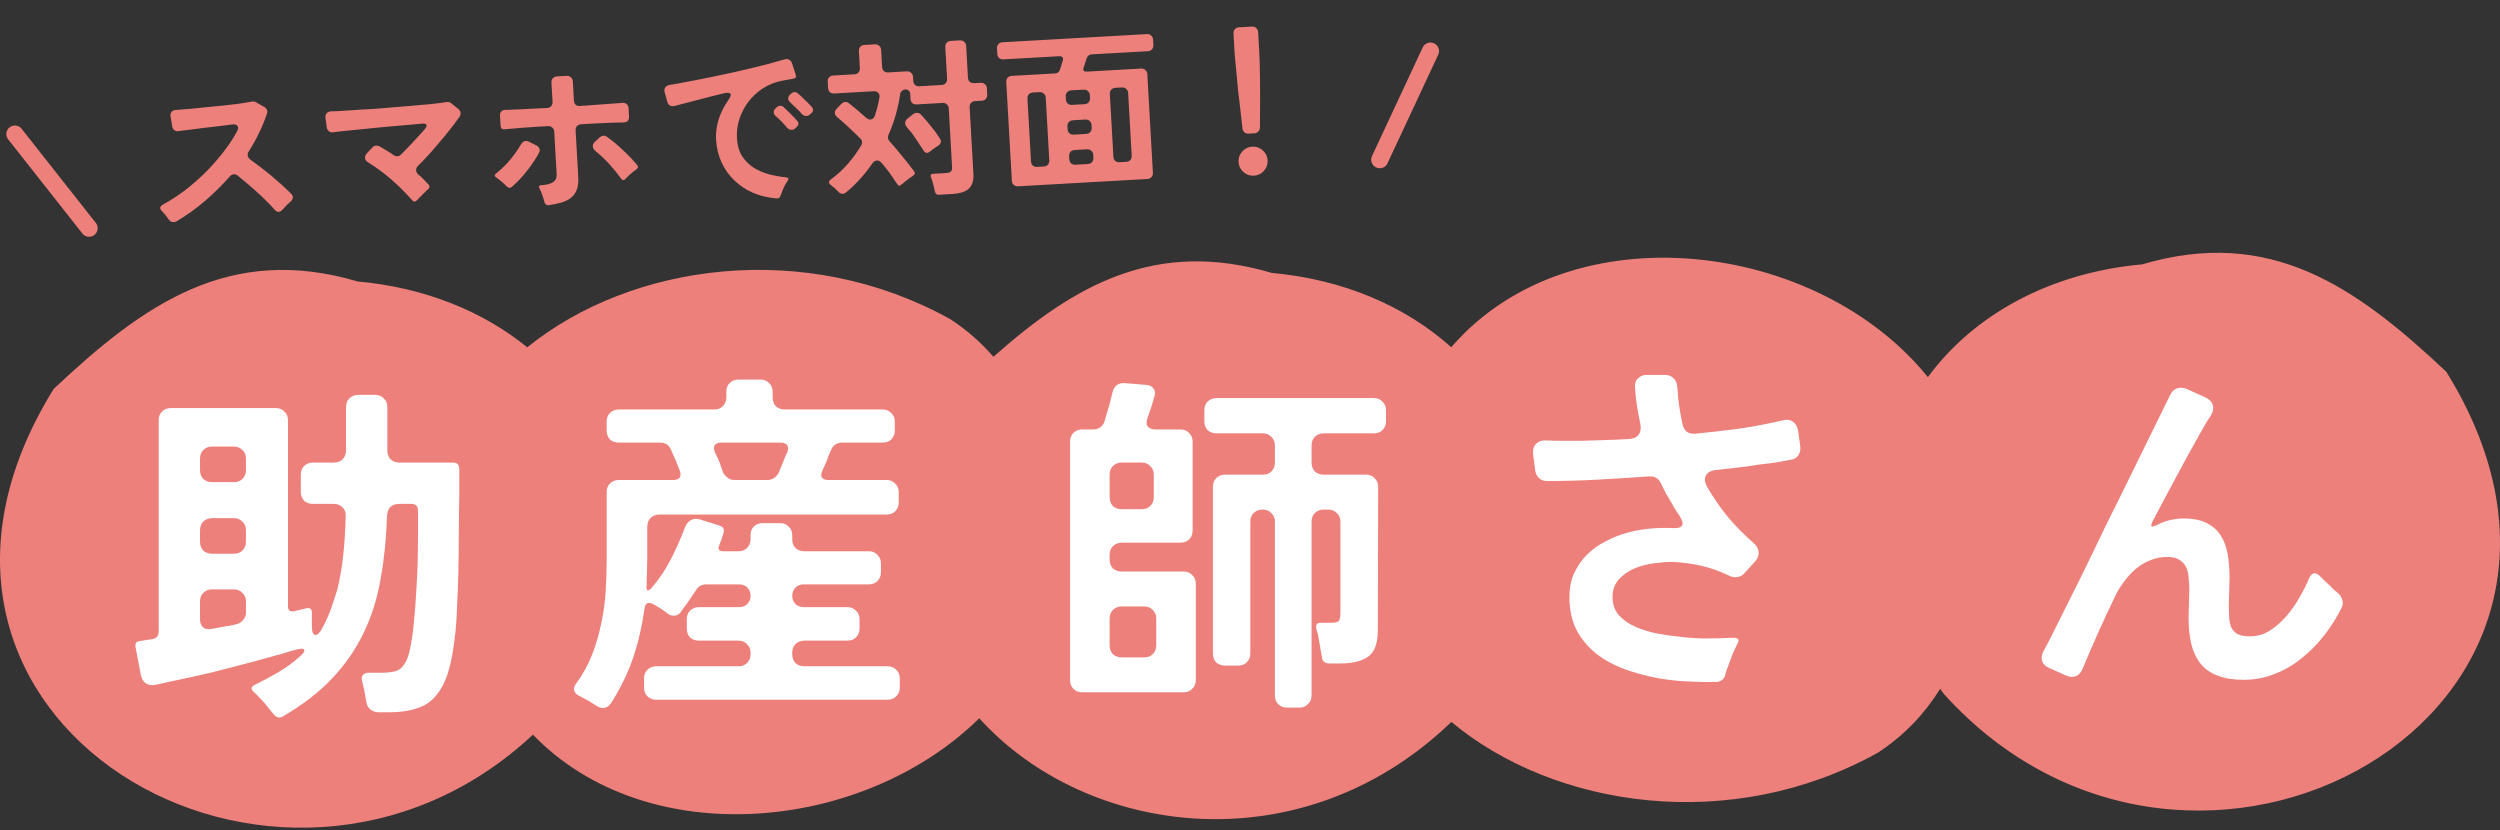
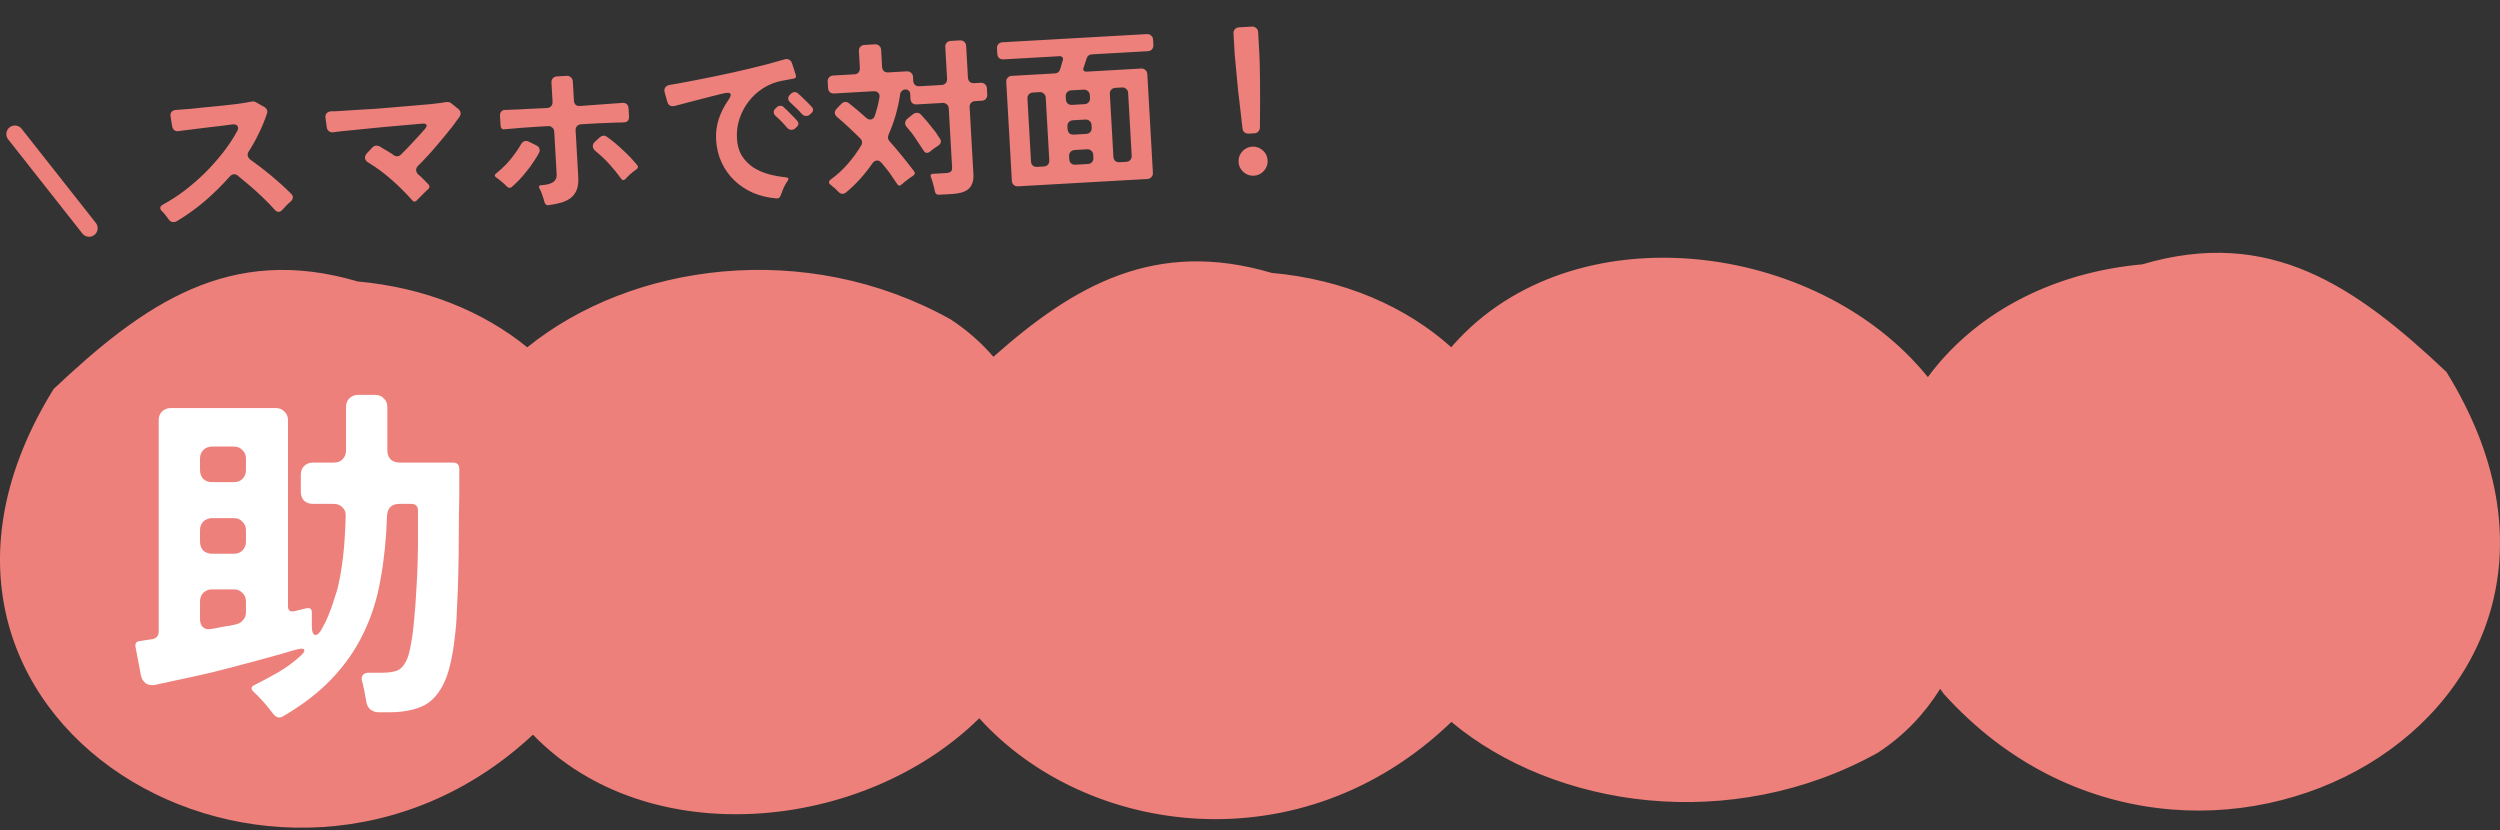
<svg xmlns="http://www.w3.org/2000/svg" width="292" height="97" viewBox="0 0 292 97" fill="none">
  <rect x="0" y="0" width="292" height="97" fill="#333333" stroke="none" />
  <path d="M19.724 25.652C19.594 25.473 19.464 25.3 19.334 25.134C19.204 24.967 19.062 24.809 18.906 24.657C18.623 24.366 18.655 24.117 19.004 23.91C19.834 23.463 20.665 22.928 21.498 22.307C22.33 21.672 23.126 20.986 23.885 20.249C24.644 19.498 25.347 18.71 25.995 17.886C26.655 17.047 27.215 16.207 27.675 15.367C27.833 15.091 27.855 14.876 27.739 14.722C27.636 14.554 27.419 14.493 27.088 14.539L26.034 14.678L23.726 14.949C23.341 14.998 22.976 15.045 22.632 15.091C22.286 15.124 21.961 15.163 21.657 15.207L20.881 15.311C20.683 15.348 20.515 15.318 20.375 15.219C20.235 15.107 20.146 14.951 20.109 14.753L19.924 13.622C19.885 13.397 19.921 13.215 20.034 13.075C20.146 12.935 20.315 12.859 20.541 12.846L21.299 12.783C21.631 12.751 21.984 12.724 22.356 12.703C22.728 12.669 23.12 12.626 23.531 12.576L26.001 12.336C26.572 12.277 27.143 12.212 27.713 12.139C28.283 12.067 28.846 11.975 29.4 11.864C29.572 11.827 29.733 11.851 29.885 11.936L30.878 12.501C31.016 12.573 31.116 12.681 31.177 12.825C31.239 12.968 31.241 13.115 31.182 13.265C30.92 14.055 30.609 14.813 30.249 15.541C29.903 16.269 29.503 16.986 29.049 17.693C28.938 17.859 28.901 18.028 28.938 18.2C28.974 18.371 29.076 18.519 29.243 18.643C30.078 19.237 30.895 19.865 31.694 20.528C32.492 21.191 33.26 21.888 33.995 22.621C34.15 22.759 34.219 22.916 34.202 23.09C34.185 23.251 34.1 23.403 33.948 23.545C33.858 23.617 33.775 23.689 33.699 23.76C33.623 23.831 33.541 23.909 33.452 23.994C33.364 24.093 33.283 24.184 33.207 24.268C33.132 24.353 33.056 24.43 32.98 24.502C32.842 24.656 32.7 24.738 32.553 24.746C32.394 24.755 32.235 24.671 32.078 24.492C31.992 24.39 31.9 24.289 31.8 24.188C31.701 24.086 31.595 23.972 31.481 23.845C30.927 23.276 30.356 22.727 29.765 22.2L29.006 21.541C28.809 21.366 28.606 21.197 28.397 21.035C28.2 20.859 27.99 20.684 27.766 20.51C27.626 20.398 27.477 20.346 27.317 20.355C27.144 20.365 26.988 20.447 26.85 20.602C25.972 21.6 25.004 22.556 23.947 23.47C22.89 24.372 21.786 25.162 20.636 25.841C20.533 25.901 20.421 25.934 20.301 25.94C20.061 25.954 19.869 25.858 19.724 25.652ZM48.141 23.383C47.399 22.544 46.6 21.747 45.742 20.995C44.885 20.242 43.979 19.572 43.024 18.985C42.79 18.851 42.66 18.685 42.636 18.486C42.611 18.287 42.687 18.089 42.862 17.892L43.505 17.215C43.618 17.088 43.768 17.02 43.954 17.009C44.061 17.003 44.182 17.03 44.319 17.089C44.498 17.186 44.671 17.289 44.838 17.4C45.004 17.497 45.169 17.595 45.335 17.692L45.771 17.968C45.799 17.993 45.834 18.018 45.876 18.042C45.917 18.067 45.952 18.091 45.98 18.117C46.119 18.216 46.262 18.261 46.408 18.253C46.581 18.243 46.724 18.175 46.837 18.048C47.217 17.679 47.583 17.305 47.936 16.924C48.301 16.543 48.66 16.155 49.012 15.761L49.633 15.065C49.809 14.855 49.866 14.691 49.806 14.575C49.746 14.458 49.577 14.414 49.298 14.443L44.833 14.836C44.342 14.891 43.864 14.938 43.398 14.977C42.933 15.017 42.482 15.063 42.044 15.114L39.714 15.346C39.448 15.375 39.183 15.41 38.918 15.451C38.719 15.476 38.55 15.432 38.41 15.32C38.27 15.208 38.188 15.052 38.163 14.853L38.023 13.799C37.983 13.561 38.026 13.372 38.151 13.231C38.277 13.091 38.46 13.014 38.699 13C38.846 13.005 39.007 13.002 39.18 12.993C39.366 12.982 39.566 12.971 39.779 12.959L42.393 12.791C42.873 12.764 43.358 12.736 43.851 12.708C44.356 12.666 44.861 12.624 45.366 12.582L48.297 12.336C48.949 12.286 49.6 12.229 50.251 12.166C50.901 12.102 51.544 12.019 52.179 11.916C52.273 11.911 52.367 11.919 52.461 11.941C52.556 11.962 52.639 12.004 52.709 12.067L53.548 12.74C53.689 12.866 53.77 13.008 53.793 13.167C53.815 13.326 53.777 13.482 53.679 13.634C53.568 13.801 53.444 13.968 53.307 14.136C53.183 14.303 53.053 14.484 52.917 14.679C52.269 15.504 51.607 16.309 50.93 17.095C50.267 17.881 49.562 18.642 48.816 19.378C48.664 19.534 48.594 19.705 48.605 19.891C48.614 20.064 48.697 20.226 48.852 20.378C49.076 20.552 49.28 20.741 49.465 20.944C49.663 21.133 49.855 21.329 50.04 21.533C50.125 21.621 50.164 21.719 50.156 21.826C50.149 21.934 50.101 22.023 50.011 22.095C49.96 22.138 49.909 22.181 49.858 22.224C49.821 22.266 49.77 22.316 49.706 22.373L49.005 23.074C48.941 23.131 48.885 23.187 48.834 23.244C48.797 23.286 48.753 23.335 48.703 23.391C48.615 23.49 48.524 23.541 48.431 23.547C48.324 23.553 48.228 23.498 48.141 23.383ZM63.6 23.63C63.583 23.564 63.566 23.505 63.55 23.452C63.533 23.386 63.516 23.321 63.498 23.255C63.45 23.111 63.402 22.966 63.354 22.822C63.305 22.665 63.249 22.514 63.188 22.371C63.173 22.345 63.166 22.332 63.166 22.332C63.165 22.319 63.157 22.299 63.142 22.273L63.052 22.098C63.038 22.072 63.03 22.053 63.029 22.039C63.028 22.026 63.021 22.013 63.007 22.001C62.887 21.767 62.96 21.643 63.226 21.628C63.439 21.616 63.651 21.59 63.863 21.552C64.088 21.512 64.284 21.448 64.453 21.358C64.635 21.267 64.775 21.146 64.873 20.994C64.984 20.827 65.031 20.611 65.016 20.344L64.735 15.372C64.724 15.173 64.648 15.017 64.508 14.904C64.381 14.778 64.217 14.72 64.018 14.732L62.8 14.801L60.944 14.926L58.95 15.099C58.804 15.12 58.69 15.094 58.605 15.018C58.521 14.943 58.474 14.832 58.466 14.685L58.401 13.527C58.389 13.314 58.439 13.145 58.552 13.018C58.678 12.891 58.848 12.828 59.062 12.829C59.169 12.823 59.276 12.823 59.383 12.831C59.489 12.825 59.616 12.818 59.762 12.809C60.082 12.805 60.429 12.791 60.802 12.77C61.174 12.749 61.574 12.727 62 12.703L63.898 12.615C64.097 12.604 64.254 12.535 64.367 12.408C64.492 12.268 64.55 12.098 64.538 11.898L64.41 9.641C64.399 9.442 64.45 9.279 64.563 9.152C64.689 9.011 64.851 8.935 65.051 8.924L66.189 8.86C66.389 8.848 66.552 8.906 66.68 9.032C66.82 9.145 66.895 9.301 66.906 9.5L67.033 11.737C67.045 11.95 67.115 12.119 67.242 12.246C67.382 12.358 67.558 12.401 67.77 12.376L72.718 12.016C72.918 12.005 73.081 12.055 73.207 12.168C73.334 12.281 73.403 12.438 73.414 12.637L73.47 13.616C73.482 13.829 73.431 13.999 73.318 14.125C73.204 14.239 73.047 14.294 72.847 14.292C72.74 14.298 72.634 14.304 72.527 14.31C72.42 14.303 72.3 14.303 72.167 14.311C71.847 14.315 71.493 14.329 71.107 14.351C70.735 14.372 70.335 14.388 69.908 14.398L67.871 14.514C67.672 14.525 67.509 14.601 67.383 14.742C67.27 14.868 67.22 15.031 67.231 15.231L67.541 20.702C67.575 21.315 67.51 21.819 67.346 22.216C67.181 22.599 66.938 22.913 66.618 23.158C66.297 23.39 65.92 23.565 65.486 23.683C65.052 23.801 64.576 23.895 64.059 23.964C63.954 23.983 63.859 23.962 63.775 23.9C63.691 23.825 63.632 23.735 63.6 23.63ZM72.559 20.879C72.124 20.276 71.657 19.701 71.159 19.155C70.661 18.609 70.125 18.105 69.551 17.644C69.354 17.468 69.25 17.287 69.24 17.101C69.228 16.901 69.318 16.715 69.509 16.544L70.061 16.032C70.201 15.918 70.345 15.856 70.491 15.848C70.624 15.84 70.76 15.886 70.899 15.985C71.54 16.443 72.156 16.955 72.749 17.523C73.355 18.076 73.909 18.659 74.411 19.272C74.496 19.36 74.528 19.452 74.507 19.547C74.498 19.627 74.442 19.704 74.339 19.777L74.012 20.015C73.666 20.275 73.343 20.574 73.041 20.912C72.865 21.095 72.704 21.084 72.559 20.879ZM59.229 21.794C59.187 21.756 59.138 21.719 59.083 21.682C59.039 21.631 58.997 21.58 58.954 21.529L58.239 20.928L57.925 20.706C57.743 20.556 57.742 20.416 57.922 20.285C58.381 19.912 58.807 19.521 59.197 19.111C59.587 18.689 59.949 18.234 60.282 17.748C60.394 17.595 60.492 17.449 60.578 17.31C60.676 17.158 60.768 17.006 60.852 16.854C60.999 16.605 61.185 16.475 61.411 16.462C61.544 16.454 61.673 16.487 61.797 16.56L62.663 16.992C62.842 17.075 62.956 17.203 63.005 17.373C63.068 17.53 63.05 17.691 62.953 17.857C62.772 18.201 62.558 18.554 62.311 18.915C62.078 19.275 61.818 19.631 61.53 19.981C61.256 20.33 60.968 20.667 60.666 20.991C60.363 21.302 60.065 21.586 59.773 21.843C59.709 21.9 59.631 21.931 59.538 21.936C59.418 21.943 59.315 21.896 59.229 21.794ZM90.698 23.177C89.731 23.099 88.825 22.883 87.977 22.53C87.141 22.163 86.413 21.684 85.792 21.091C85.171 20.499 84.67 19.799 84.291 18.993C83.911 18.186 83.694 17.291 83.638 16.305C83.593 15.507 83.695 14.713 83.944 13.924C84.206 13.135 84.566 12.414 85.023 11.76C85.308 11.37 85.407 11.104 85.319 10.962C85.244 10.819 84.969 10.802 84.494 10.909L82.934 11.297C82.236 11.47 81.545 11.65 80.861 11.835C80.176 12.008 79.492 12.187 78.808 12.372C78.597 12.424 78.409 12.408 78.244 12.324C78.093 12.239 77.991 12.091 77.939 11.88L77.637 10.796C77.57 10.559 77.592 10.364 77.704 10.211C77.816 10.058 77.984 9.962 78.208 9.922C78.486 9.866 78.836 9.806 79.26 9.742C80.714 9.473 82.153 9.191 83.579 8.897C85.018 8.602 86.456 8.28 87.891 7.932C88.524 7.776 89.142 7.621 89.748 7.466C90.366 7.298 90.991 7.122 91.621 6.939C91.831 6.874 92.012 6.884 92.164 6.969C92.329 7.053 92.444 7.193 92.508 7.39L92.946 8.747C93.026 8.997 92.941 9.142 92.69 9.183L91.302 9.441C90.523 9.592 89.798 9.88 89.128 10.306C88.471 10.73 87.906 11.25 87.433 11.864C86.973 12.464 86.617 13.139 86.366 13.887C86.127 14.622 86.029 15.382 86.074 16.168C86.119 16.966 86.311 17.643 86.65 18.198C87.001 18.739 87.44 19.189 87.968 19.546C88.508 19.889 89.111 20.156 89.776 20.345C90.44 20.521 91.115 20.643 91.8 20.711C92.095 20.735 92.163 20.871 92.003 21.12C91.842 21.343 91.702 21.578 91.582 21.825C91.475 22.058 91.376 22.304 91.284 22.563L91.214 22.748C91.201 22.762 91.196 22.775 91.196 22.789C91.197 22.802 91.191 22.816 91.179 22.83C91.1 23.088 90.939 23.204 90.698 23.177ZM93.623 13.276C93.422 13.034 93.209 12.812 92.984 12.611C92.772 12.396 92.546 12.182 92.307 11.969C92.152 11.831 92.07 11.682 92.061 11.522C92.052 11.362 92.123 11.204 92.275 11.049L92.428 10.92C92.516 10.822 92.639 10.768 92.799 10.759C92.945 10.751 93.075 10.797 93.188 10.897L93.567 11.236L94.458 12.107C94.529 12.183 94.593 12.253 94.65 12.317C94.706 12.367 94.763 12.424 94.82 12.487C95.035 12.742 95.015 12.991 94.762 13.232L94.609 13.361C94.495 13.474 94.352 13.536 94.179 13.545C93.979 13.557 93.794 13.467 93.623 13.276ZM91.911 14.896C91.51 14.411 91.078 13.968 90.614 13.567C90.46 13.429 90.378 13.28 90.369 13.12C90.359 12.947 90.437 12.789 90.602 12.646L90.735 12.518C90.836 12.419 90.96 12.365 91.107 12.357C91.266 12.348 91.403 12.394 91.515 12.494C91.571 12.544 91.628 12.601 91.685 12.665C91.741 12.715 91.805 12.772 91.875 12.834L92.767 13.726C92.837 13.788 92.894 13.852 92.938 13.916C92.995 13.98 93.052 14.043 93.109 14.107C93.323 14.362 93.304 14.603 93.05 14.831L92.898 14.98C92.784 15.093 92.641 15.155 92.468 15.165C92.268 15.176 92.082 15.086 91.911 14.896ZM109.201 22.37C109.184 22.305 109.167 22.239 109.15 22.173C109.146 22.107 109.136 22.04 109.119 21.974L108.866 21.047C108.836 20.982 108.812 20.924 108.796 20.871C108.779 20.805 108.755 20.74 108.725 20.675C108.645 20.439 108.725 20.314 108.964 20.301L110.462 20.216C110.755 20.199 110.952 20.141 111.053 20.042C111.168 19.956 111.218 19.779 111.203 19.513L110.815 12.664C110.804 12.464 110.729 12.308 110.589 12.196C110.461 12.069 110.298 12.012 110.098 12.023L107.063 12.195C106.863 12.206 106.694 12.156 106.554 12.044C106.426 11.917 106.357 11.754 106.346 11.555L106.312 10.956C106.303 10.796 106.242 10.672 106.131 10.585C106.031 10.484 105.902 10.438 105.742 10.447C105.582 10.456 105.446 10.517 105.332 10.63C105.217 10.73 105.151 10.861 105.134 11.022C104.905 12.638 104.453 14.213 103.778 15.746C103.719 15.87 103.7 16.005 103.721 16.15C103.742 16.283 103.802 16.399 103.901 16.501C104.414 17.073 104.901 17.646 105.361 18.221C105.834 18.795 106.302 19.39 106.764 20.004C106.909 20.21 106.866 20.386 106.634 20.533C106.582 20.562 106.53 20.599 106.479 20.642C106.428 20.671 106.37 20.708 106.305 20.752L105.576 21.314C105.45 21.441 105.348 21.527 105.27 21.571C105.106 21.741 104.951 21.723 104.806 21.517C104.5 21.054 104.179 20.585 103.845 20.11C103.787 20.033 103.716 19.943 103.63 19.841L103.22 19.324C103.132 19.195 103.018 19.068 102.878 18.942C102.75 18.803 102.599 18.738 102.426 18.748C102.213 18.76 102.033 18.877 101.885 19.099C100.971 20.419 99.941 21.552 98.792 22.499C98.677 22.586 98.559 22.632 98.439 22.639C98.266 22.649 98.102 22.578 97.947 22.427C97.876 22.364 97.806 22.294 97.735 22.218C97.663 22.142 97.592 22.066 97.521 21.99C97.438 21.928 97.354 21.866 97.27 21.804C97.2 21.741 97.13 21.678 97.059 21.616C96.754 21.406 96.748 21.186 97.042 20.955C97.748 20.448 98.402 19.85 99.004 19.162C99.618 18.459 100.145 17.735 100.584 16.989C100.669 16.851 100.701 16.709 100.68 16.563C100.671 16.416 100.611 16.293 100.498 16.192C100.059 15.75 99.621 15.327 99.185 14.925C98.747 14.509 98.29 14.101 97.813 13.7C97.632 13.564 97.529 13.402 97.505 13.217C97.495 13.03 97.572 12.852 97.736 12.683L98.265 12.132C98.418 11.99 98.567 11.915 98.713 11.906C98.873 11.897 99.023 11.949 99.163 12.061C99.498 12.323 99.827 12.591 100.15 12.867C100.473 13.142 100.796 13.425 101.119 13.713C101.303 13.89 101.488 13.973 101.674 13.962C101.927 13.948 102.105 13.778 102.206 13.451C102.309 13.139 102.404 12.813 102.491 12.474C102.578 12.122 102.652 11.77 102.712 11.42C102.765 11.176 102.721 10.985 102.58 10.846C102.452 10.707 102.268 10.644 102.028 10.657L97.435 10.917C97.236 10.928 97.066 10.878 96.926 10.766C96.799 10.639 96.729 10.476 96.718 10.277L96.676 9.538C96.665 9.338 96.716 9.175 96.829 9.048C96.954 8.908 97.117 8.832 97.317 8.82L99.793 8.68C99.992 8.669 100.149 8.6 100.262 8.473C100.387 8.333 100.445 8.163 100.433 7.963L100.32 5.966C100.309 5.766 100.36 5.603 100.473 5.477C100.598 5.336 100.761 5.26 100.961 5.249L102.199 5.179C102.398 5.167 102.562 5.225 102.689 5.351C102.829 5.464 102.905 5.62 102.916 5.819L103.029 7.816C103.04 8.016 103.11 8.179 103.237 8.305C103.377 8.417 103.547 8.468 103.746 8.457L105.923 8.333C106.123 8.322 106.286 8.38 106.413 8.506C106.553 8.618 106.629 8.774 106.64 8.974L106.666 9.433C106.678 9.633 106.747 9.796 106.874 9.922C107.014 10.034 107.184 10.085 107.384 10.073L109.979 9.927C110.179 9.915 110.336 9.846 110.449 9.72C110.574 9.579 110.631 9.409 110.62 9.209L110.41 5.495C110.398 5.296 110.449 5.132 110.562 5.006C110.688 4.865 110.851 4.789 111.05 4.778L112.128 4.717C112.328 4.706 112.492 4.763 112.619 4.889C112.759 5.002 112.835 5.158 112.846 5.357L113.056 9.071C113.067 9.271 113.137 9.434 113.264 9.56C113.404 9.673 113.574 9.723 113.773 9.712L114.552 9.668C114.752 9.656 114.915 9.714 115.043 9.84C115.183 9.953 115.258 10.109 115.269 10.308L115.311 11.047C115.323 11.247 115.265 11.417 115.14 11.558C115.027 11.684 114.871 11.753 114.671 11.764L113.892 11.809C113.692 11.82 113.53 11.896 113.404 12.036C113.291 12.163 113.24 12.326 113.252 12.526L113.696 20.373C113.719 20.786 113.672 21.136 113.555 21.423C113.451 21.709 113.29 21.939 113.073 22.111C112.856 22.284 112.589 22.412 112.274 22.497C111.971 22.581 111.627 22.634 111.241 22.656L109.663 22.745C109.41 22.759 109.256 22.634 109.201 22.37ZM107.869 17.578C107.575 17.114 107.268 16.651 106.948 16.188C106.641 15.711 106.302 15.27 105.932 14.863C105.775 14.685 105.705 14.509 105.722 14.334C105.738 14.146 105.835 13.981 106.014 13.837L106.666 13.319C106.781 13.233 106.912 13.185 107.058 13.177C107.258 13.166 107.429 13.236 107.571 13.388C107.685 13.515 107.799 13.642 107.913 13.77C108.027 13.883 108.141 14.01 108.255 14.151C108.441 14.367 108.621 14.591 108.794 14.821C108.98 15.038 109.153 15.255 109.312 15.473C109.4 15.615 109.481 15.744 109.554 15.86C109.641 15.975 109.721 16.091 109.794 16.207C109.896 16.348 109.924 16.494 109.879 16.643C109.834 16.793 109.74 16.911 109.599 16.999L109.116 17.327C109.014 17.4 108.924 17.465 108.847 17.523C108.77 17.581 108.694 17.645 108.618 17.716C108.502 17.803 108.391 17.849 108.285 17.855C108.125 17.864 107.986 17.772 107.869 17.578ZM118.185 21.121L117.532 9.579C117.521 9.38 117.571 9.216 117.684 9.09C117.81 8.949 117.973 8.873 118.172 8.862L123.204 8.577C123.524 8.559 123.729 8.4 123.818 8.102L123.988 7.551C124.01 7.47 124.032 7.388 124.054 7.307C124.089 7.225 124.118 7.136 124.139 7.042C124.184 6.892 124.164 6.773 124.079 6.685C124.007 6.595 123.891 6.555 123.731 6.564L117.202 6.934C117.002 6.945 116.832 6.894 116.692 6.782C116.565 6.656 116.496 6.493 116.485 6.293L116.448 5.654C116.437 5.455 116.488 5.291 116.601 5.165C116.727 5.024 116.889 4.948 117.089 4.937L133.962 3.982C134.162 3.97 134.325 4.028 134.452 4.154C134.592 4.267 134.668 4.423 134.679 4.622L134.715 5.261C134.727 5.461 134.67 5.631 134.544 5.772C134.431 5.898 134.275 5.967 134.075 5.979L127.545 6.348C127.213 6.367 127.002 6.533 126.912 6.845C126.856 7.035 126.8 7.212 126.742 7.375L126.571 7.886C126.512 8.036 126.513 8.156 126.571 8.246C126.643 8.336 126.759 8.376 126.918 8.367L133.288 8.006C133.488 7.995 133.651 8.052 133.779 8.179C133.919 8.291 133.994 8.447 134.006 8.647L134.659 20.188C134.67 20.388 134.613 20.552 134.486 20.679C134.374 20.819 134.218 20.894 134.018 20.906L118.903 21.761C118.703 21.773 118.533 21.715 118.392 21.59C118.265 21.477 118.197 21.32 118.185 21.121ZM121.138 19.491L121.917 19.447C122.116 19.436 122.273 19.367 122.386 19.24C122.511 19.1 122.568 18.93 122.557 18.73L122.142 11.402C122.131 11.202 122.055 11.046 121.915 10.934C121.788 10.807 121.625 10.75 121.425 10.761L120.646 10.805C120.446 10.816 120.284 10.893 120.158 11.033C120.045 11.16 119.994 11.323 120.006 11.523L120.421 18.851C120.432 19.05 120.501 19.213 120.628 19.34C120.768 19.452 120.938 19.503 121.138 19.491ZM130.762 18.947L131.541 18.902C131.741 18.891 131.897 18.822 132.01 18.696C132.136 18.555 132.193 18.385 132.182 18.185L131.767 10.857C131.756 10.657 131.68 10.501 131.54 10.389C131.413 10.262 131.249 10.205 131.05 10.216L130.271 10.26C130.071 10.272 129.908 10.348 129.783 10.488C129.67 10.615 129.619 10.778 129.63 10.978L130.045 18.306C130.056 18.506 130.126 18.669 130.253 18.795C130.393 18.907 130.563 18.958 130.762 18.947ZM125.215 12.249L126.673 12.167C126.872 12.155 127.029 12.086 127.142 11.96C127.267 11.819 127.325 11.649 127.313 11.449L127.294 11.11C127.283 10.91 127.207 10.754 127.067 10.642C126.94 10.516 126.776 10.458 126.577 10.47L125.119 10.552C124.919 10.563 124.757 10.639 124.631 10.78C124.518 10.906 124.467 11.07 124.479 11.269L124.498 11.609C124.509 11.809 124.578 11.972 124.706 12.098C124.846 12.21 125.015 12.261 125.215 12.249ZM125.412 15.724L126.869 15.641C127.069 15.63 127.225 15.561 127.338 15.434C127.464 15.294 127.521 15.123 127.51 14.924L127.492 14.604C127.481 14.405 127.405 14.249 127.265 14.136C127.138 14.01 126.974 13.953 126.774 13.964L125.317 14.046C125.117 14.058 124.954 14.134 124.829 14.274C124.716 14.401 124.665 14.564 124.676 14.764L124.694 15.083C124.706 15.283 124.775 15.446 124.902 15.572C125.042 15.684 125.212 15.735 125.412 15.724ZM125.611 19.238L127.068 19.156C127.268 19.144 127.424 19.075 127.537 18.949C127.663 18.808 127.72 18.638 127.709 18.438L127.688 18.079C127.677 17.879 127.602 17.723 127.462 17.611C127.334 17.485 127.171 17.427 126.971 17.438L125.513 17.521C125.314 17.532 125.151 17.608 125.026 17.749C124.913 17.875 124.862 18.038 124.873 18.238L124.893 18.598C124.905 18.797 124.974 18.96 125.101 19.087C125.241 19.199 125.411 19.249 125.611 19.238ZM145.123 15.009L144.763 11.844C144.652 11.062 144.569 10.299 144.514 9.554L144.211 6.326L144.074 3.91C144.063 3.71 144.114 3.547 144.227 3.421C144.352 3.28 144.515 3.204 144.714 3.193L146.232 3.107C146.432 3.096 146.595 3.153 146.723 3.279C146.862 3.392 146.938 3.548 146.949 3.747L147.086 6.164L147.136 7.403L147.169 9.404C147.165 9.792 147.166 10.179 147.175 10.566C147.183 10.939 147.184 11.319 147.18 11.707L147.16 14.893C147.157 15.08 147.092 15.238 146.966 15.365C146.853 15.492 146.703 15.56 146.517 15.571L145.838 15.609C145.652 15.62 145.488 15.569 145.349 15.457C145.222 15.344 145.147 15.194 145.123 15.009ZM146.457 20.522C145.991 20.548 145.582 20.405 145.23 20.091C144.879 19.777 144.69 19.387 144.663 18.921C144.637 18.455 144.781 18.046 145.095 17.695C145.409 17.343 145.798 17.154 146.264 17.128C146.73 17.101 147.139 17.245 147.491 17.559C147.842 17.873 148.031 18.263 148.058 18.729C148.084 19.195 147.94 19.603 147.626 19.955C147.312 20.307 146.922 20.496 146.457 20.522Z" fill="#ED807B" />
  <line x1="1.74" y1="15.659" x2="10.406" y2="26.655" stroke="#ED807B" stroke-width="2" stroke-linecap="round" />
-   <line x1="1" y1="-1" x2="15" y2="-1" transform="matrix(-0.423 0.906 0.906 0.423 168.406 5.484)" stroke="#ED807B" stroke-width="2" stroke-linecap="round" />
  <path d="M250.223 30.874C265.163 26.465 275.159 33.465 285.721 43.419H285.727C310.43 83.283 256.169 113.285 227.044 81.059C226.898 80.858 226.754 80.656 226.613 80.454C224.824 83.328 222.449 85.884 219.333 87.917C202.176 97.467 181.574 94.381 169.522 84.321C151.97 101.237 126.843 97.701 114.376 83.892C100.867 97.212 75.624 99.656 62.248 85.811C32.622 113.461 -17.684 84.078 6.273 45.419H6.279C16.841 35.465 26.837 28.465 41.777 32.874C49.65 33.589 56.434 36.378 61.587 40.567C73.689 30.76 94.037 27.841 111.013 37.29C112.963 38.562 114.623 40.041 116.031 41.673C125.539 33.239 135.012 27.883 148.535 31.874C157.015 32.644 164.231 35.82 169.507 40.559C169.595 40.458 169.681 40.355 169.77 40.254C183.755 24.512 212.279 28.083 225.176 44.047C230.456 36.859 239.289 31.867 250.223 30.874Z" fill="#ED807B" />
  <path d="M31.931 83.398C31.654 83.037 31.377 82.691 31.099 82.358C30.822 82.025 30.531 81.706 30.226 81.401C30.115 81.262 30.004 81.151 29.893 81.068C29.81 80.985 29.726 80.902 29.643 80.819C29.255 80.486 29.297 80.208 29.768 79.987C30.711 79.515 31.64 79.016 32.555 78.489C33.498 77.934 34.358 77.296 35.134 76.575C35.495 76.243 35.62 76.007 35.509 75.868C35.426 75.73 35.134 75.73 34.635 75.868C34.386 75.924 34.122 75.993 33.845 76.076C33.595 76.159 33.332 76.243 33.054 76.326C31.779 76.686 30.406 77.061 28.936 77.449C27.494 77.837 26.052 78.212 24.61 78.572C23.168 78.905 21.712 79.224 20.242 79.529L18.162 79.987C17.718 80.07 17.343 80.014 17.038 79.82C16.733 79.598 16.539 79.279 16.456 78.863L15.832 75.577C15.749 75.161 15.915 74.925 16.331 74.87L17.746 74.662C18.273 74.579 18.536 74.273 18.536 73.746V49.078C18.536 48.662 18.661 48.329 18.91 48.079C19.188 47.802 19.534 47.663 19.95 47.663H32.222C32.638 47.663 32.971 47.802 33.221 48.079C33.498 48.329 33.637 48.662 33.637 49.078V70.793C33.637 71.32 33.9 71.514 34.427 71.375L35.8 71.043C36.216 70.959 36.424 71.126 36.424 71.542V73.039C36.424 73.788 36.563 74.162 36.84 74.162C37.09 74.162 37.339 73.927 37.589 73.455C37.866 72.984 38.13 72.443 38.379 71.833C38.629 71.223 38.837 70.64 39.003 70.086C39.197 69.503 39.322 69.115 39.378 68.921C39.96 66.674 40.293 63.79 40.376 60.268C40.404 59.852 40.279 59.519 40.002 59.27C39.752 58.992 39.419 58.854 39.003 58.854H36.549C36.133 58.854 35.786 58.729 35.509 58.479C35.259 58.202 35.134 57.855 35.134 57.439V55.443C35.134 55.026 35.259 54.694 35.509 54.444C35.786 54.167 36.133 54.028 36.549 54.028H39.003C39.419 54.028 39.752 53.903 40.002 53.654C40.279 53.376 40.418 53.03 40.418 52.614V47.538C40.418 47.123 40.542 46.79 40.792 46.54C41.069 46.263 41.416 46.124 41.832 46.124H43.829C44.245 46.124 44.578 46.263 44.827 46.54C45.105 46.79 45.243 47.123 45.243 47.538V52.614C45.243 53.03 45.368 53.376 45.618 53.654C45.895 53.903 46.242 54.028 46.658 54.028H52.898C53.397 54.028 53.646 54.278 53.646 54.777V57.855L53.605 59.977C53.605 63.249 53.563 66.175 53.48 68.754C53.452 69.531 53.411 70.432 53.355 71.459C53.328 72.457 53.244 73.483 53.106 74.537C52.995 75.563 52.828 76.561 52.606 77.532C52.385 78.503 52.093 79.335 51.733 80.028C51.067 81.304 50.208 82.15 49.154 82.566C48.127 82.982 46.921 83.19 45.534 83.19H44.203C43.843 83.19 43.524 83.079 43.246 82.857C42.997 82.635 42.844 82.344 42.789 81.983L42.539 80.611C42.484 80.416 42.442 80.236 42.414 80.07C42.387 79.876 42.345 79.709 42.29 79.57C42.206 79.266 42.234 79.03 42.373 78.863C42.511 78.669 42.733 78.572 43.038 78.572H44.661C45.299 78.572 45.84 78.503 46.283 78.364C46.755 78.198 47.143 77.809 47.448 77.199C47.67 76.756 47.85 76.118 47.989 75.286C48.155 74.426 48.28 73.483 48.363 72.457C48.474 71.403 48.557 70.294 48.613 69.129C48.696 67.964 48.752 66.841 48.779 65.759C48.807 64.65 48.821 63.638 48.821 62.722C48.821 61.78 48.821 61.017 48.821 60.434V59.644C48.821 59.117 48.557 58.854 48.03 58.854H46.658C45.742 58.854 45.257 59.325 45.202 60.268C45.118 62.903 44.869 65.357 44.453 67.631C44.065 69.906 43.399 72.013 42.456 73.954C41.541 75.868 40.307 77.643 38.754 79.279C37.228 80.888 35.315 82.358 33.013 83.689C32.624 83.911 32.264 83.814 31.931 83.398ZM24.776 56.316H27.314C27.73 56.316 28.062 56.191 28.312 55.942C28.589 55.664 28.728 55.318 28.728 54.902V53.571C28.728 53.154 28.589 52.822 28.312 52.572C28.062 52.295 27.73 52.156 27.314 52.156H24.776C24.36 52.156 24.013 52.295 23.736 52.572C23.486 52.822 23.362 53.154 23.362 53.571V54.902C23.362 55.318 23.486 55.664 23.736 55.942C24.013 56.191 24.36 56.316 24.776 56.316ZM24.776 64.678H27.314C27.73 64.678 28.062 64.553 28.312 64.303C28.589 64.026 28.728 63.679 28.728 63.263V61.932C28.728 61.516 28.589 61.183 28.312 60.934C28.062 60.656 27.73 60.518 27.314 60.518H24.776C24.36 60.518 24.013 60.656 23.736 60.934C23.486 61.183 23.362 61.516 23.362 61.932V63.263C23.362 63.679 23.486 64.026 23.736 64.303C24.013 64.553 24.36 64.678 24.776 64.678ZM24.734 73.455L26.066 73.206C26.343 73.15 26.606 73.109 26.856 73.081C27.106 73.025 27.355 72.97 27.605 72.915C27.938 72.831 28.201 72.665 28.395 72.415C28.617 72.166 28.728 71.874 28.728 71.542V70.252C28.728 69.836 28.589 69.503 28.312 69.254C28.062 68.976 27.73 68.838 27.314 68.838H24.776C24.36 68.838 24.013 68.976 23.736 69.254C23.486 69.503 23.362 69.836 23.362 70.252V72.332C23.362 72.748 23.486 73.067 23.736 73.289C23.986 73.483 24.318 73.538 24.734 73.455Z" fill="white" />
-   <path d="M69.736 82.481L68.738 81.857L67.656 81.275C67.351 81.136 67.157 80.942 67.074 80.692C66.99 80.442 67.06 80.165 67.282 79.86C68.03 78.834 68.641 77.739 69.112 76.574C69.584 75.381 69.944 74.175 70.194 72.954C70.471 71.707 70.651 70.445 70.734 69.169C70.818 67.893 70.859 66.631 70.859 65.383V57.479C70.859 57.063 70.984 56.73 71.234 56.481C71.511 56.204 71.858 56.065 72.274 56.065H78.638C78.999 56.065 79.249 55.968 79.387 55.774C79.526 55.552 79.526 55.275 79.387 54.942L78.93 53.777C78.819 53.555 78.722 53.347 78.638 53.153C78.555 52.931 78.458 52.709 78.347 52.487C78.125 51.96 77.709 51.697 77.099 51.697H72.274C71.858 51.697 71.511 51.572 71.234 51.322C70.984 51.045 70.859 50.699 70.859 50.282V49.242C70.859 48.827 70.984 48.494 71.234 48.244C71.511 47.967 71.858 47.828 72.274 47.828H83.422C83.838 47.828 84.171 47.703 84.421 47.454C84.698 47.176 84.837 46.83 84.837 46.414V45.748C84.837 45.332 84.962 44.999 85.211 44.75C85.489 44.472 85.835 44.334 86.251 44.334H88.83C89.246 44.334 89.579 44.472 89.829 44.75C90.106 44.999 90.245 45.332 90.245 45.748V46.414C90.245 46.83 90.37 47.176 90.619 47.454C90.897 47.703 91.243 47.828 91.659 47.828H103.099C103.515 47.828 103.848 47.967 104.098 48.244C104.375 48.494 104.514 48.827 104.514 49.242V50.282C104.514 50.699 104.375 51.045 104.098 51.322C103.848 51.572 103.515 51.697 103.099 51.697H98.357C98.052 51.697 97.774 51.78 97.525 51.947C97.303 52.113 97.136 52.349 97.026 52.654C96.942 52.848 96.859 53.042 96.776 53.236C96.721 53.403 96.651 53.597 96.568 53.819L96.069 54.942C95.902 55.275 95.875 55.552 95.986 55.774C96.124 55.968 96.388 56.065 96.776 56.065H103.557C103.973 56.065 104.306 56.204 104.555 56.481C104.833 56.73 104.971 57.063 104.971 57.479V58.686C104.971 59.102 104.833 59.448 104.555 59.726C104.306 59.975 103.973 60.1 103.557 60.1H77.016C76.6 60.1 76.253 60.239 75.976 60.516C75.726 60.766 75.602 61.099 75.602 61.514V65.383L75.518 68.42C75.491 68.725 75.532 68.906 75.643 68.961C75.754 68.989 75.907 68.892 76.101 68.67C76.988 67.644 77.737 66.534 78.347 65.342C78.957 64.149 79.498 62.929 79.97 61.681C80.108 61.265 80.344 60.96 80.677 60.766C81.01 60.572 81.384 60.544 81.8 60.682L84.046 61.39C84.49 61.528 84.643 61.82 84.504 62.263L84.296 62.887C84.296 62.971 84.282 63.026 84.254 63.054L84.005 63.678C83.811 64.149 83.963 64.385 84.462 64.385H86.251C86.667 64.385 87 64.26 87.25 64.01C87.527 63.733 87.666 63.386 87.666 62.971V62.513C87.666 62.097 87.79 61.764 88.04 61.514C88.317 61.237 88.664 61.099 89.08 61.099H91.118C91.534 61.099 91.867 61.237 92.117 61.514C92.394 61.764 92.533 62.097 92.533 62.513V62.971C92.533 63.386 92.658 63.733 92.907 64.01C93.184 64.26 93.531 64.385 93.947 64.385H101.477C101.893 64.385 102.226 64.524 102.475 64.801C102.753 65.05 102.891 65.383 102.891 65.799V66.839C102.891 67.255 102.753 67.602 102.475 67.879C102.226 68.129 101.893 68.254 101.477 68.254H93.864C93.476 68.254 93.157 68.379 92.907 68.628C92.658 68.878 92.533 69.197 92.533 69.585C92.533 69.973 92.658 70.292 92.907 70.542C93.157 70.791 93.476 70.916 93.864 70.916H98.981C99.397 70.916 99.73 71.055 99.979 71.332C100.257 71.582 100.395 71.915 100.395 72.331V73.412C100.395 73.828 100.257 74.175 99.979 74.452C99.73 74.702 99.397 74.826 98.981 74.826H93.947C93.531 74.826 93.184 74.965 92.907 75.243C92.658 75.492 92.533 75.825 92.533 76.241V76.407C92.533 76.823 92.658 77.17 92.907 77.447C93.184 77.697 93.531 77.822 93.947 77.822H103.682C104.098 77.822 104.43 77.96 104.68 78.238C104.957 78.487 105.096 78.82 105.096 79.236V80.318C105.096 80.734 104.957 81.067 104.68 81.316C104.43 81.594 104.098 81.732 103.682 81.732H76.642C76.226 81.732 75.879 81.594 75.602 81.316C75.352 81.067 75.227 80.734 75.227 80.318V79.236C75.227 78.82 75.352 78.487 75.602 78.238C75.879 77.96 76.226 77.822 76.642 77.822H86.251C86.667 77.822 87 77.697 87.25 77.447C87.527 77.17 87.666 76.823 87.666 76.407V76.241C87.666 75.825 87.527 75.492 87.25 75.243C87 74.965 86.667 74.826 86.251 74.826H81.634C81.218 74.826 80.871 74.702 80.594 74.452C80.344 74.175 80.219 73.828 80.219 73.412V72.331C80.219 71.915 80.344 71.582 80.594 71.332C80.871 71.055 81.218 70.916 81.634 70.916H86.334C86.723 70.916 87.042 70.791 87.291 70.542C87.541 70.292 87.666 69.973 87.666 69.585C87.666 69.197 87.541 68.878 87.291 68.628C87.042 68.379 86.723 68.254 86.334 68.254H82.507C81.98 68.254 81.578 68.476 81.301 68.919C81.134 69.169 80.968 69.418 80.802 69.668C80.663 69.89 80.51 70.112 80.344 70.334C80.205 70.556 80.053 70.764 79.886 70.958C79.748 71.152 79.609 71.346 79.47 71.54C79.276 71.79 79.013 71.915 78.68 71.915C78.458 71.915 78.236 71.845 78.014 71.707C77.931 71.623 77.793 71.512 77.598 71.374C77.404 71.235 77.196 71.096 76.974 70.958C76.752 70.819 76.531 70.694 76.309 70.583C76.115 70.472 75.962 70.417 75.851 70.417C75.518 70.417 75.324 70.653 75.269 71.124C74.992 73.149 74.548 75.062 73.938 76.865C73.328 78.64 72.468 80.401 71.358 82.148C71.109 82.509 70.79 82.689 70.402 82.689C70.18 82.689 69.958 82.62 69.736 82.481ZM85.794 56.065H89.662C89.912 56.065 90.148 55.996 90.37 55.857C90.619 55.691 90.799 55.496 90.91 55.275C91.021 55.053 91.118 54.831 91.202 54.609C91.285 54.387 91.382 54.151 91.493 53.902C91.576 53.708 91.645 53.527 91.701 53.361C91.784 53.167 91.867 52.986 91.95 52.82C92.089 52.487 92.089 52.224 91.95 52.03C91.812 51.808 91.548 51.697 91.16 51.697H84.213C83.852 51.697 83.603 51.808 83.464 52.03C83.353 52.224 83.367 52.487 83.506 52.82C83.589 52.986 83.672 53.167 83.755 53.361C83.838 53.527 83.922 53.708 84.005 53.902L84.462 55.191C84.601 55.441 84.781 55.649 85.003 55.815C85.225 55.982 85.489 56.065 85.794 56.065Z" fill="white" />
-   <path d="M124.987 79.444V51.572C124.987 51.156 125.112 50.823 125.362 50.574C125.639 50.296 125.986 50.158 126.402 50.158H127.691C127.996 50.158 128.274 50.075 128.523 49.908C128.773 49.714 128.939 49.464 129.022 49.159C129.106 48.882 129.189 48.591 129.272 48.286C129.355 47.981 129.452 47.662 129.563 47.329L129.938 45.831C130.132 45.055 130.617 44.694 131.394 44.75L133.89 44.958C134.278 44.986 134.555 45.124 134.722 45.374C134.916 45.596 134.957 45.901 134.846 46.289L134.472 47.537L134.014 48.868C133.876 49.256 133.89 49.575 134.056 49.825C134.25 50.047 134.555 50.158 134.971 50.158H137.883C138.299 50.158 138.632 50.296 138.882 50.574C139.159 50.823 139.298 51.156 139.298 51.572V61.972C139.298 62.388 139.159 62.735 138.882 63.012C138.632 63.262 138.299 63.386 137.883 63.386H131.019C130.603 63.386 130.257 63.525 129.979 63.803C129.73 64.052 129.605 64.385 129.605 64.801V65.342C129.605 65.758 129.73 66.104 129.979 66.382C130.257 66.631 130.603 66.756 131.019 66.756H138.258C138.674 66.756 139.006 66.895 139.256 67.172C139.533 67.422 139.672 67.754 139.672 68.171V79.444C139.672 79.86 139.533 80.193 139.256 80.442C139.006 80.72 138.674 80.859 138.258 80.859H126.402C125.986 80.859 125.639 80.72 125.362 80.442C125.112 80.193 124.987 79.86 124.987 79.444ZM148.907 81.233V60.932C148.907 60.516 148.769 60.183 148.491 59.934C148.242 59.656 147.909 59.518 147.493 59.518H147.451C147.035 59.518 146.689 59.656 146.411 59.934C146.162 60.183 146.037 60.516 146.037 60.932V76.324C146.037 76.74 145.898 77.087 145.621 77.364C145.371 77.614 145.038 77.739 144.622 77.739H143.083C142.667 77.739 142.321 77.614 142.043 77.364C141.794 77.087 141.669 76.74 141.669 76.324V56.855C141.669 56.439 141.794 56.106 142.043 55.857C142.321 55.58 142.667 55.441 143.083 55.441H147.493C147.909 55.441 148.242 55.316 148.491 55.066C148.769 54.789 148.907 54.443 148.907 54.026V52.03C148.907 51.614 148.769 51.281 148.491 51.031C148.242 50.754 147.909 50.615 147.493 50.615H142.085C141.669 50.615 141.322 50.49 141.045 50.241C140.795 49.964 140.67 49.617 140.67 49.201V47.911C140.67 47.495 140.795 47.163 141.045 46.913C141.322 46.636 141.669 46.497 142.085 46.497H160.472C160.888 46.497 161.221 46.636 161.47 46.913C161.748 47.163 161.886 47.495 161.886 47.911V49.201C161.886 49.617 161.748 49.964 161.47 50.241C161.221 50.49 160.888 50.615 160.472 50.615H154.606C154.19 50.615 153.844 50.754 153.566 51.031C153.317 51.281 153.192 51.614 153.192 52.03V54.026C153.192 54.443 153.317 54.789 153.566 55.066C153.844 55.316 154.19 55.441 154.606 55.441H159.557C159.973 55.441 160.306 55.58 160.555 55.857C160.833 56.106 160.971 56.439 160.971 56.855L160.93 73.62C160.93 75.118 160.555 76.144 159.806 76.698C159.058 77.225 157.976 77.489 156.562 77.489H155.23C154.731 77.489 154.454 77.239 154.398 76.74L153.941 74.119C153.941 74.064 153.927 74.036 153.899 74.036C153.899 74.008 153.899 73.981 153.899 73.953L153.774 73.579C153.774 73.495 153.761 73.44 153.733 73.412C153.65 72.968 153.816 72.746 154.232 72.746H155.397C155.951 72.746 156.284 72.663 156.395 72.497C156.506 72.331 156.562 71.998 156.562 71.499V60.932C156.562 60.516 156.423 60.183 156.146 59.934C155.896 59.656 155.563 59.518 155.147 59.518H154.606C154.19 59.518 153.844 59.656 153.566 59.934C153.317 60.183 153.192 60.516 153.192 60.932V81.233C153.192 81.649 153.053 81.982 152.776 82.231C152.526 82.509 152.194 82.647 151.778 82.647H150.322C149.906 82.647 149.559 82.509 149.282 82.231C149.032 81.982 148.907 81.649 148.907 81.233ZM131.019 59.476H133.349C133.765 59.476 134.098 59.351 134.347 59.102C134.625 58.824 134.763 58.478 134.763 58.062V55.441C134.763 55.025 134.625 54.692 134.347 54.443C134.098 54.165 133.765 54.026 133.349 54.026H131.019C130.603 54.026 130.257 54.165 129.979 54.443C129.73 54.692 129.605 55.025 129.605 55.441V58.062C129.605 58.478 129.73 58.824 129.979 59.102C130.257 59.351 130.603 59.476 131.019 59.476ZM131.019 76.782H133.64C134.056 76.782 134.389 76.657 134.638 76.407C134.916 76.13 135.054 75.783 135.054 75.367V72.247C135.054 71.831 134.916 71.499 134.638 71.249C134.389 70.972 134.056 70.833 133.64 70.833H131.019C130.603 70.833 130.257 70.972 129.979 71.249C129.73 71.499 129.605 71.831 129.605 72.247V75.367C129.605 75.783 129.73 76.13 129.979 76.407C130.257 76.657 130.603 76.782 131.019 76.782Z" fill="white" />
-   <path d="M200.533 79.649C199.479 79.677 198.467 79.663 197.496 79.607C196.525 79.58 195.555 79.496 194.584 79.358C193.197 79.164 191.825 78.845 190.466 78.401C189.134 77.985 187.928 77.403 186.846 76.654C185.793 75.905 184.933 74.962 184.267 73.825C183.629 72.688 183.31 71.329 183.31 69.748C183.31 68.694 183.491 67.765 183.851 66.961C184.239 66.129 184.739 65.408 185.349 64.798C185.987 64.16 186.722 63.633 187.554 63.217C188.386 62.773 189.273 62.426 190.216 62.177C191.825 61.761 193.558 61.594 195.416 61.678C196.553 61.733 196.817 61.276 196.206 60.305C196.04 60.055 195.874 59.806 195.707 59.556C195.541 59.306 195.388 59.043 195.25 58.766C195.028 58.377 194.806 58.003 194.584 57.642C194.39 57.254 194.196 56.866 194.002 56.478C193.724 55.868 193.253 55.59 192.587 55.646C190.59 55.784 188.607 55.909 186.638 56.02C184.669 56.131 182.686 56.187 180.69 56.187C180.329 56.187 180.024 56.076 179.774 55.854C179.525 55.632 179.372 55.341 179.317 54.98L179.067 53.066C179.012 52.54 179.123 52.138 179.4 51.86C179.677 51.555 180.079 51.416 180.606 51.444C181.217 51.472 181.854 51.486 182.52 51.486C183.186 51.486 183.907 51.486 184.683 51.486C185.571 51.458 186.472 51.43 187.387 51.403C188.33 51.375 189.287 51.333 190.258 51.278C190.785 51.25 191.159 51.084 191.381 50.779C191.63 50.446 191.7 50.016 191.589 49.489C191.256 48.019 191.048 46.591 190.965 45.204C190.937 44.788 191.048 44.455 191.298 44.206C191.575 43.928 191.922 43.79 192.338 43.79H194.459C194.903 43.79 195.25 43.928 195.499 44.206C195.749 44.455 195.887 44.802 195.915 45.246C195.998 46.743 196.206 48.199 196.539 49.614C196.733 50.39 197.233 50.737 198.037 50.654C199.729 50.487 201.42 50.293 203.112 50.071C204.804 49.822 206.482 49.503 208.146 49.114C208.645 48.976 209.061 49.017 209.394 49.239C209.726 49.461 209.934 49.822 210.018 50.321L210.267 52.11C210.323 52.498 210.253 52.845 210.059 53.15C209.865 53.455 209.574 53.635 209.186 53.691C208.631 53.801 208.035 53.912 207.397 54.023C206.759 54.106 206.079 54.19 205.358 54.273C204.582 54.412 203.791 54.523 202.987 54.606C202.183 54.689 201.337 54.786 200.45 54.897C199.839 54.952 199.437 55.174 199.243 55.562C199.049 55.923 199.105 56.367 199.41 56.894C200.131 58.142 200.935 59.306 201.822 60.388C202.738 61.47 203.736 62.482 204.818 63.425C205.178 63.73 205.372 64.077 205.4 64.465C205.455 64.826 205.331 65.186 205.026 65.546L203.778 66.919C203.5 67.252 203.14 67.418 202.696 67.418C202.446 67.418 202.211 67.363 201.989 67.252C200.907 66.725 199.826 66.337 198.744 66.087C197.662 65.838 196.525 65.685 195.333 65.63C194.695 65.63 193.96 65.685 193.128 65.796C192.324 65.907 191.561 66.115 190.84 66.42C190.147 66.725 189.55 67.155 189.051 67.71C188.58 68.237 188.344 68.916 188.344 69.748C188.344 70.608 188.607 71.329 189.134 71.911C189.661 72.466 190.313 72.91 191.09 73.243C191.866 73.575 192.684 73.825 193.544 73.991C194.404 74.158 195.166 74.269 195.832 74.324C196.83 74.463 197.884 74.546 198.994 74.574C200.103 74.574 201.268 74.546 202.488 74.49C203.07 74.49 203.209 74.74 202.904 75.239C202.682 75.683 202.474 76.141 202.28 76.612C202.114 77.056 201.947 77.513 201.781 77.985C201.642 78.29 201.559 78.553 201.531 78.775C201.393 79.302 201.06 79.594 200.533 79.649Z" fill="white" />
-   <path d="M241.315 78.902L239.36 78.028C238.944 77.862 238.667 77.598 238.528 77.238C238.417 76.877 238.459 76.503 238.653 76.115L239.402 74.7L241.69 70.124C242.133 69.237 242.591 68.322 243.062 67.379C243.534 66.408 244.019 65.409 244.518 64.383C245.489 62.331 246.487 60.293 247.514 58.268L253.504 46.079C253.781 45.552 254.197 45.289 254.752 45.289C254.974 45.289 255.182 45.331 255.376 45.414L257.581 46.412C258.052 46.634 258.343 46.939 258.454 47.327C258.565 47.716 258.482 48.132 258.205 48.575C258.011 48.853 257.817 49.158 257.622 49.49C257.428 49.823 257.22 50.184 256.998 50.572C256.028 52.292 255.085 54.011 254.17 55.73C253.254 57.422 252.339 59.142 251.424 60.889C251.119 61.499 251.271 61.652 251.882 61.346C252.242 61.152 252.589 61 252.922 60.889C253.67 60.667 254.364 60.556 255.002 60.556C256.139 60.556 257.054 60.736 257.747 61.097C258.468 61.458 259.023 61.957 259.411 62.594C259.799 63.205 260.063 63.94 260.202 64.799C260.34 65.631 260.41 66.546 260.41 67.545L260.326 70.623C260.326 71.15 260.34 71.65 260.368 72.121C260.396 72.565 260.479 72.953 260.618 73.286C260.784 73.618 261.034 73.882 261.366 74.076C261.727 74.243 262.212 74.326 262.822 74.326C263.627 74.326 264.389 74.104 265.11 73.66C265.831 73.189 266.483 72.62 267.066 71.954C267.648 71.261 268.161 70.526 268.605 69.75C269.049 68.973 269.409 68.252 269.686 67.587C269.853 67.171 270.075 66.963 270.352 66.963C270.574 66.963 270.81 67.101 271.059 67.379C271.198 67.517 271.35 67.67 271.517 67.836C271.683 68.002 271.863 68.169 272.058 68.335C272.252 68.529 272.432 68.71 272.598 68.876C272.765 69.015 272.931 69.153 273.098 69.292C273.347 69.514 273.514 69.791 273.597 70.124C273.68 70.429 273.638 70.734 273.472 71.039C272.917 72.149 272.252 73.203 271.475 74.201C270.699 75.199 269.825 76.087 268.854 76.863C267.911 77.64 266.871 78.25 265.734 78.694C264.597 79.165 263.363 79.401 262.032 79.401C260.839 79.401 259.827 79.234 258.995 78.902C258.191 78.597 257.539 78.139 257.04 77.529C256.541 76.919 256.18 76.17 255.958 75.282C255.737 74.367 255.626 73.341 255.626 72.204L255.709 68.918C255.709 68.418 255.681 67.933 255.626 67.462C255.598 66.99 255.501 66.588 255.334 66.255C255.168 65.895 254.905 65.604 254.544 65.382C254.211 65.16 253.74 65.049 253.13 65.049C252.409 65.049 251.729 65.188 251.091 65.465C250.481 65.715 249.913 66.061 249.386 66.505C248.886 66.949 248.429 67.462 248.013 68.044C247.597 68.599 247.25 69.181 246.973 69.791C246.307 71.178 245.669 72.551 245.059 73.91C244.449 75.269 243.853 76.655 243.27 78.07C242.993 78.735 242.563 79.068 241.981 79.068C241.814 79.068 241.593 79.013 241.315 78.902Z" fill="white" />
</svg>